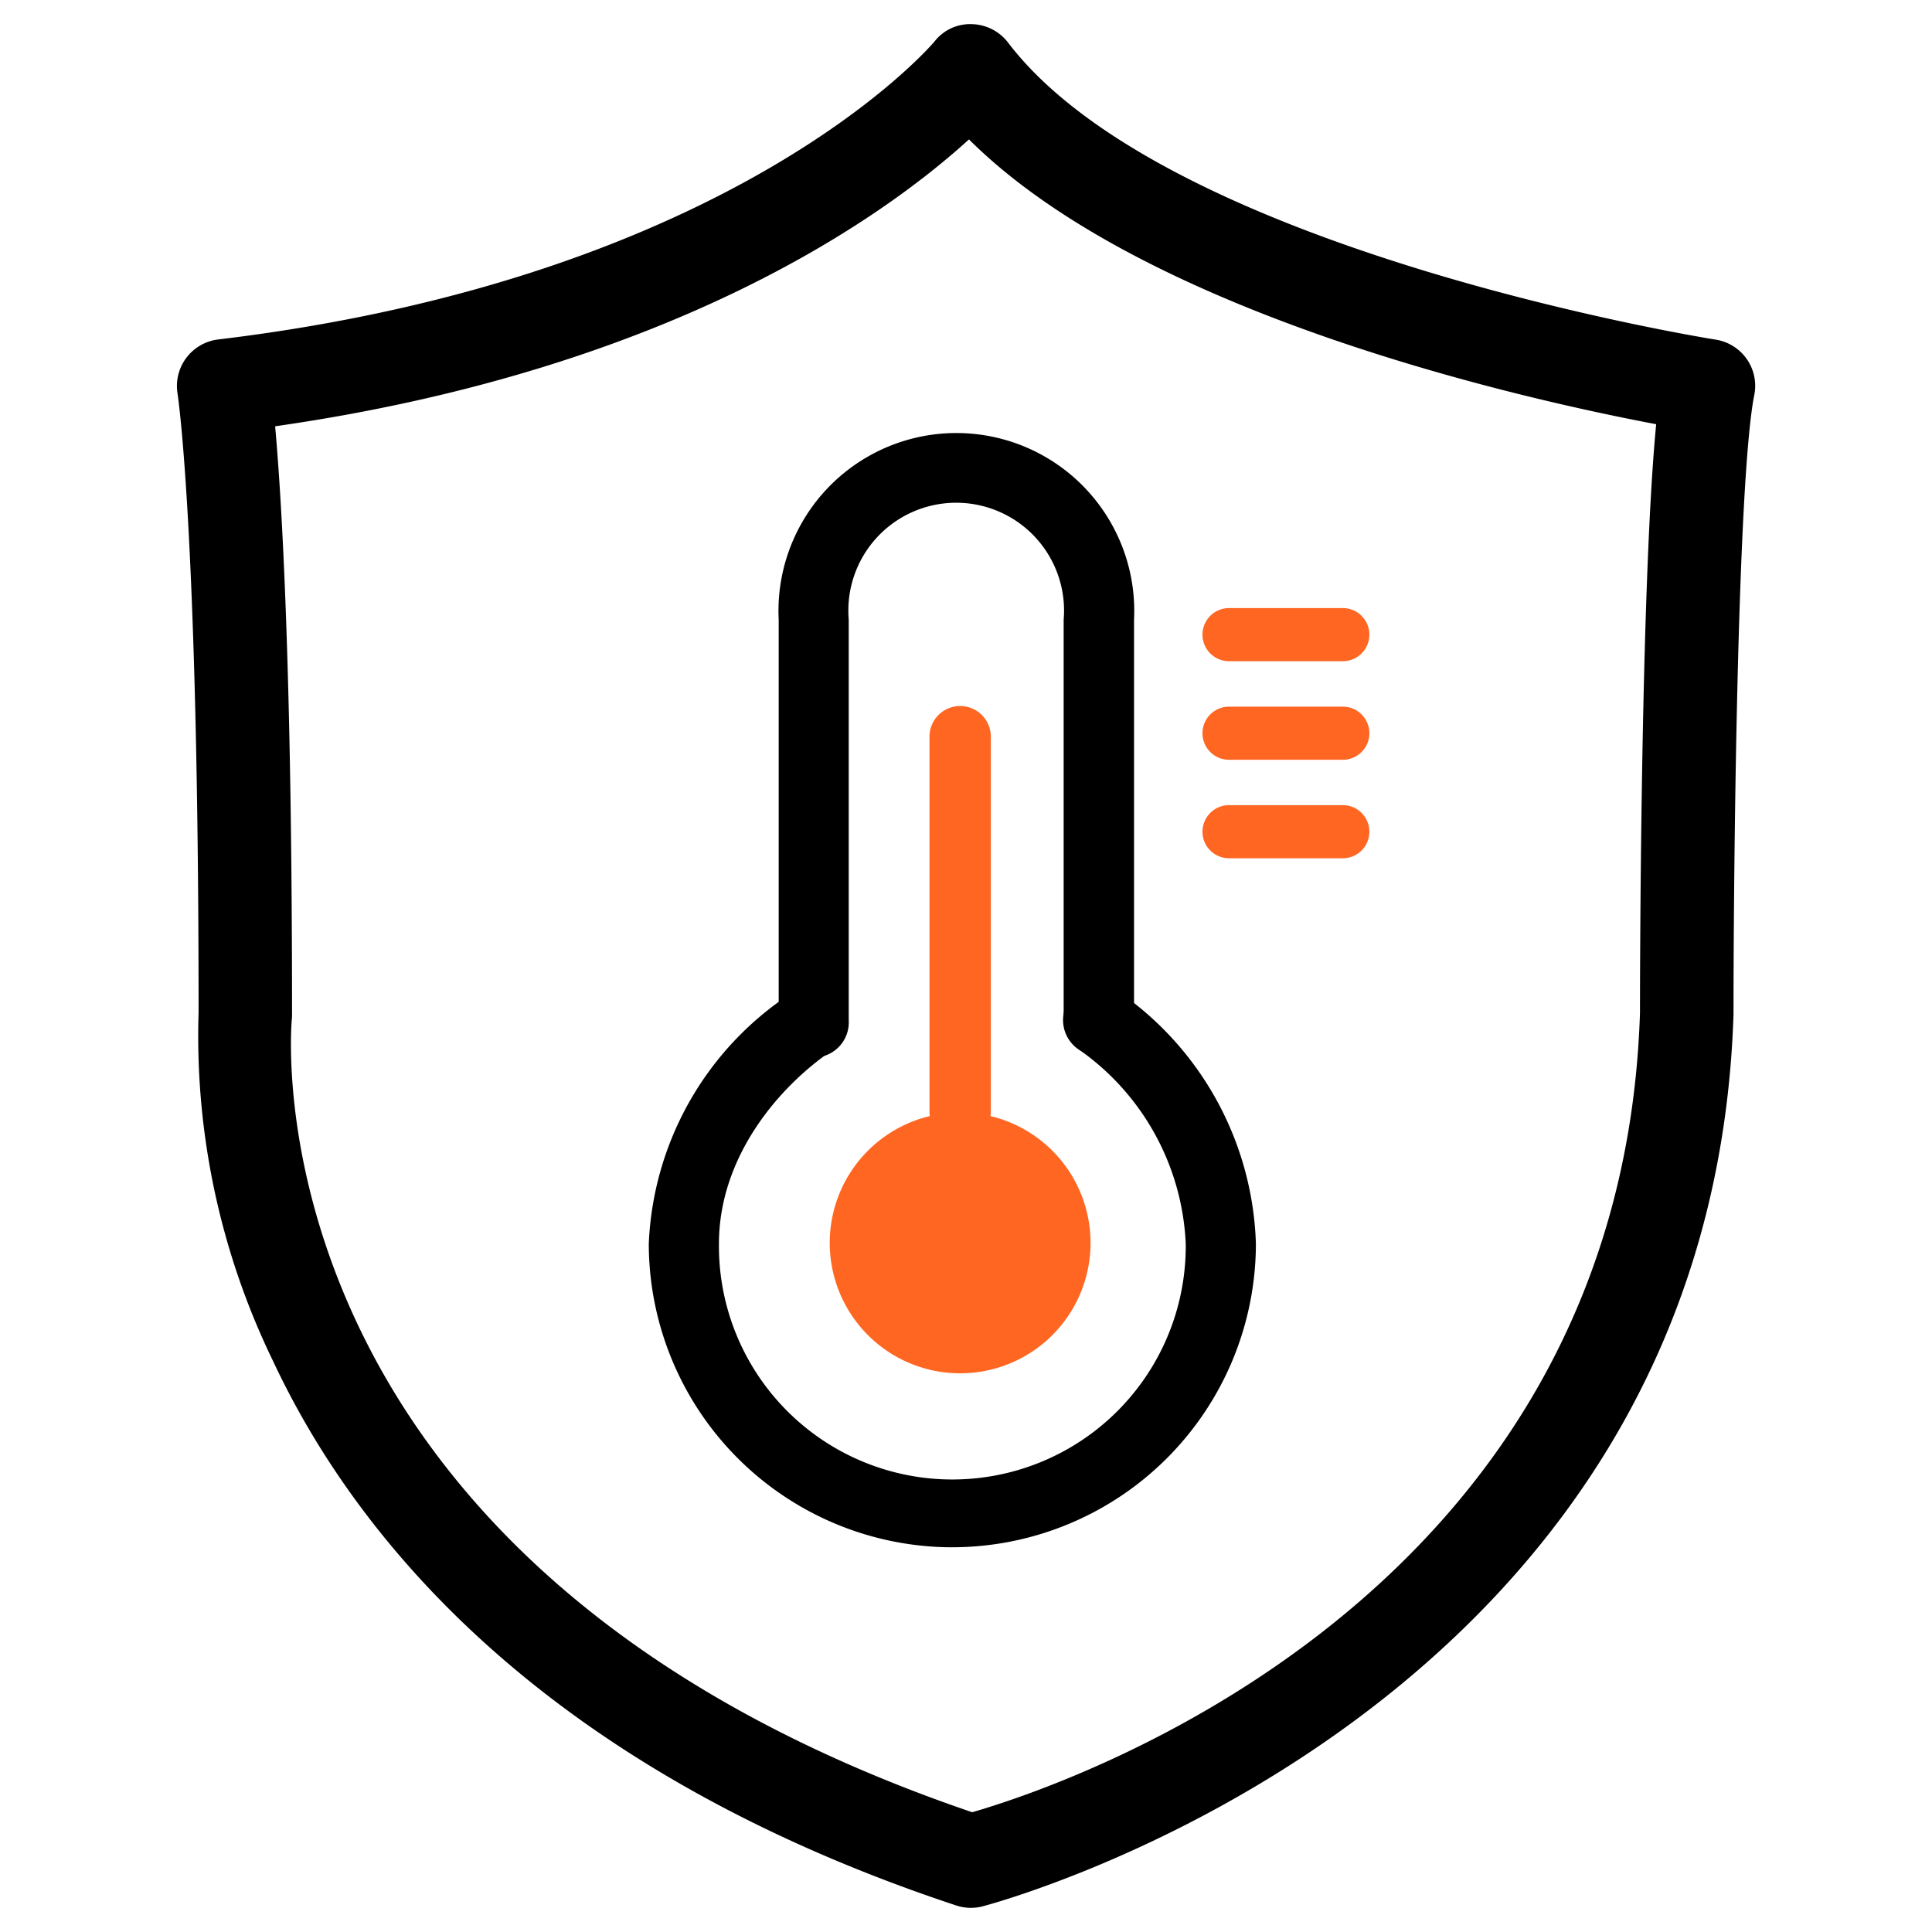
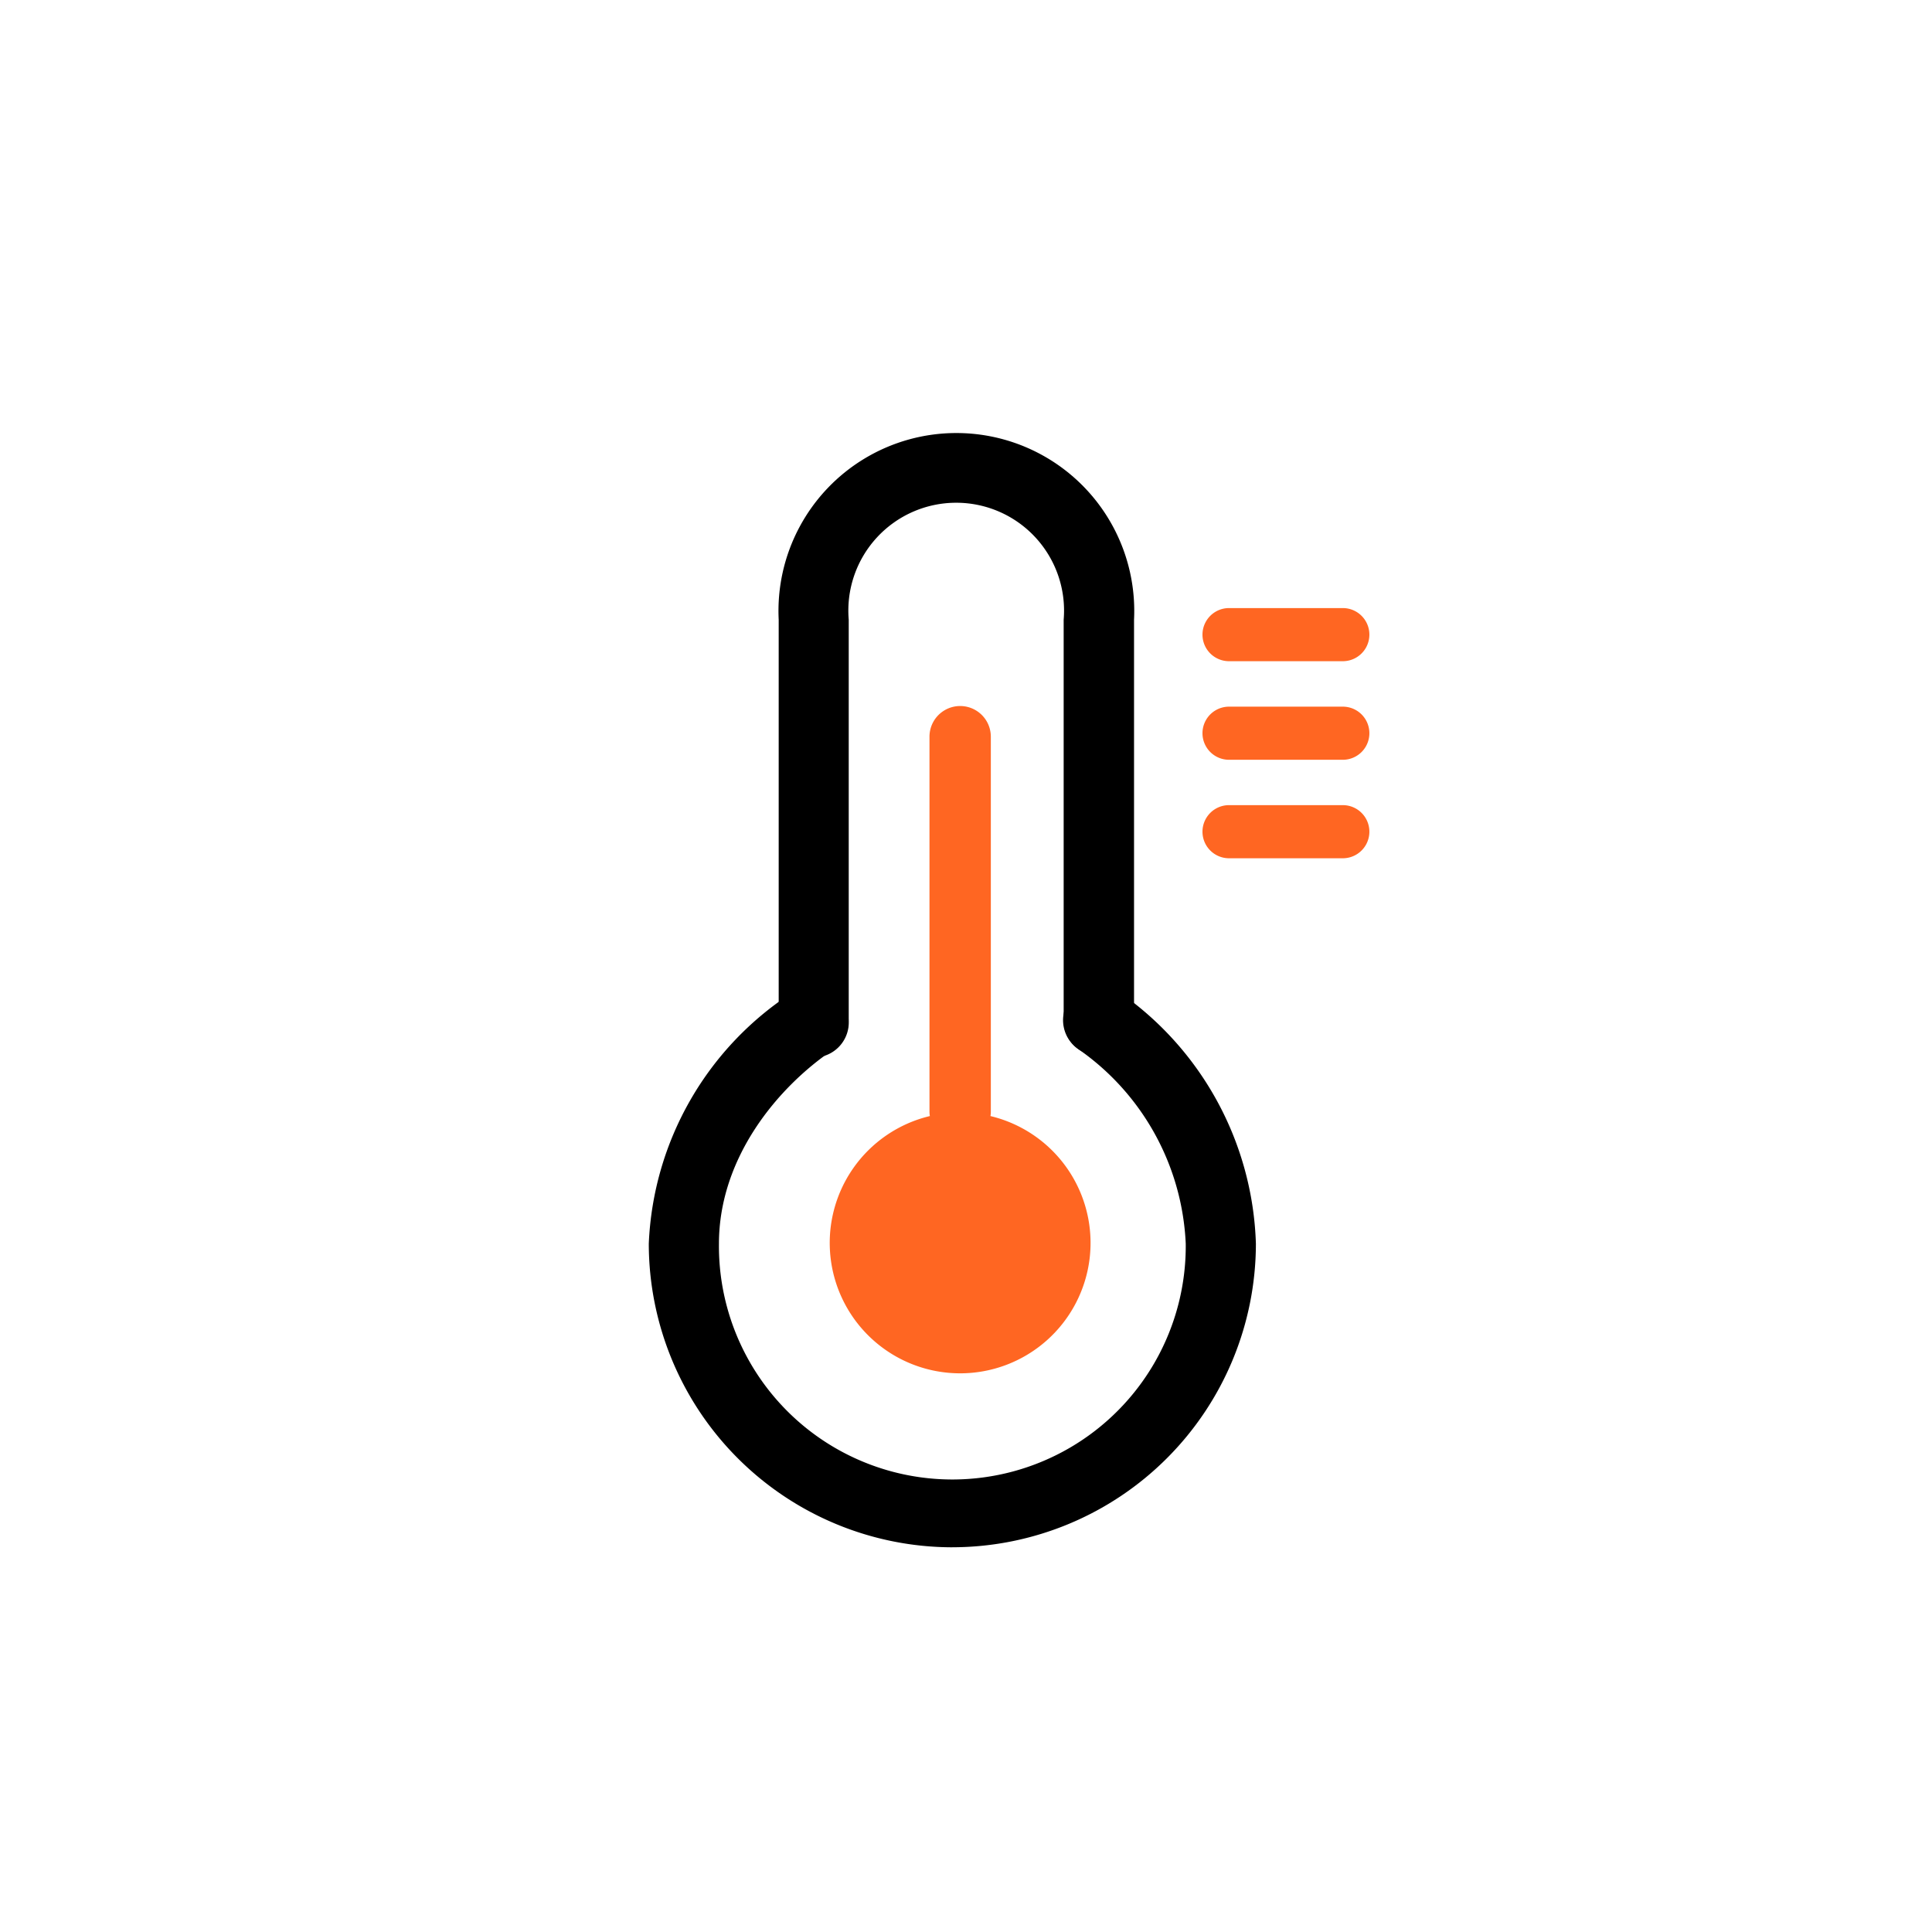
<svg xmlns="http://www.w3.org/2000/svg" width="80" height="80" viewBox="0 0 80 80">
  <defs>
    <clipPath id="clip-path">
      <rect id="矩形_16559" data-name="矩形 16559" width="80" height="80" rx="10" transform="translate(1490 384)" fill="#e5e6e6" />
    </clipPath>
    <clipPath id="clip-path-2">
      <rect id="矩形_16558" data-name="矩形 16558" width="65.355" height="78" fill="none" />
    </clipPath>
  </defs>
  <g id="蒙版组_117" data-name="蒙版组 117" transform="translate(-1490 -384)" clip-path="url(#clip-path)">
    <g id="组_57140" data-name="组 57140" transform="translate(1497.323 385)">
      <g id="组_57139" data-name="组 57139" transform="translate(0 0)" clip-path="url(#clip-path-2)">
-         <path id="路径_1198" data-name="路径 1198" d="M32.876,78a1.946,1.946,0,0,1-.609-.1C14.907,72.147,7.3,62.454,3.973,55.336A30.779,30.779,0,0,1,.9,40.932c0-20.01-.864-25.585-.872-25.639a1.941,1.941,0,0,1,1.681-2.236C23.125,10.487,31.3.808,31.38.71A1.863,1.863,0,0,1,32.912,0a1.94,1.94,0,0,1,1.506.763c6.6,8.667,29.073,12.265,29.3,12.3a1.936,1.936,0,0,1,1.6,2.293c-.706,3.527-.86,19.712-.86,25.65C63.522,70.021,33.65,77.866,33.348,77.942a1.955,1.955,0,0,1-.473.058M4.07,16.652c.274,3.054.7,10.1.7,24.357,0,.06,0,.121-.009.182-.081.921-1.64,22.694,28.173,32.85,3.918-1.134,26.868-8.8,27.651-33.095,0-.738.008-17.534.671-24.38C55.816,15.538,40.089,12.036,32.8,4.772,29.47,7.809,20.67,14.272,4.07,16.652" transform="translate(0 0)" />
        <path id="路径_1199" data-name="路径 1199" d="M38.99,43.269a1.452,1.452,0,0,1-1.452-1.452v-16.6a4.466,4.466,0,1,0-8.9,0v16.6a1.452,1.452,0,1,1-2.9,0v-16.6a7.366,7.366,0,1,1,14.714,0v16.6a1.452,1.452,0,0,1-1.452,1.452" transform="translate(-0.817 -0.556)" />
        <path id="路径_1200" data-name="路径 1200" d="M32.752,64.375a12.584,12.584,0,0,1-12.569-12.57,13.04,13.04,0,0,1,6.008-10.443,1.452,1.452,0,1,1,1.626,2.407c-2.286,1.544-4.729,4.467-4.729,8.035a9.665,9.665,0,1,0,19.329,0,10.378,10.378,0,0,0-4.447-8.057,1.453,1.453,0,1,1,1.689-2.364,13.184,13.184,0,0,1,5.663,10.421,12.584,12.584,0,0,1-12.57,12.57" transform="translate(-0.641 -1.305)" />
        <path id="路径_1201" data-name="路径 1201" d="M34.577,46.14a1.32,1.32,0,0,0,.015-.153V30.431a1.27,1.27,0,0,0-2.54,0V45.987a1.321,1.321,0,0,0,.015.153,5.4,5.4,0,1,0,2.509,0" transform="translate(-0.887 -0.926)" fill="#f62" />
        <path id="路径_1202" data-name="路径 1202" d="M44.995,26.233a.131.131,0,1,1,0-.261H49.7a.131.131,0,1,1,0,.261Z" transform="translate(-1.425 -0.825)" fill="#00df32" />
        <path id="路径_1203" data-name="路径 1203" d="M49.672,24.972H44.962a1.1,1.1,0,1,0,0,2.2h4.711a1.1,1.1,0,1,0,0-2.2" transform="translate(-1.393 -0.793)" fill="#f62" />
-         <path id="路径_1204" data-name="路径 1204" d="M44.995,30.449a.131.131,0,0,1,0-.262H49.7a.131.131,0,1,1,0,.262Z" transform="translate(-1.425 -0.958)" fill="#00df32" />
        <path id="路径_1205" data-name="路径 1205" d="M49.672,29.188H44.962a1.1,1.1,0,1,0,0,2.2h4.711a1.1,1.1,0,1,0,0-2.2" transform="translate(-1.393 -0.927)" fill="#f62" />
        <path id="路径_1206" data-name="路径 1206" d="M44.995,34.665a.131.131,0,1,1,0-.261H49.7a.131.131,0,1,1,0,.261Z" transform="translate(-1.425 -1.092)" fill="#00df32" />
        <path id="路径_1207" data-name="路径 1207" d="M49.672,33.4H44.962a1.1,1.1,0,1,0,0,2.2h4.711a1.1,1.1,0,1,0,0-2.2" transform="translate(-1.393 -1.061)" fill="#f62" />
      </g>
    </g>
  </g>
</svg>